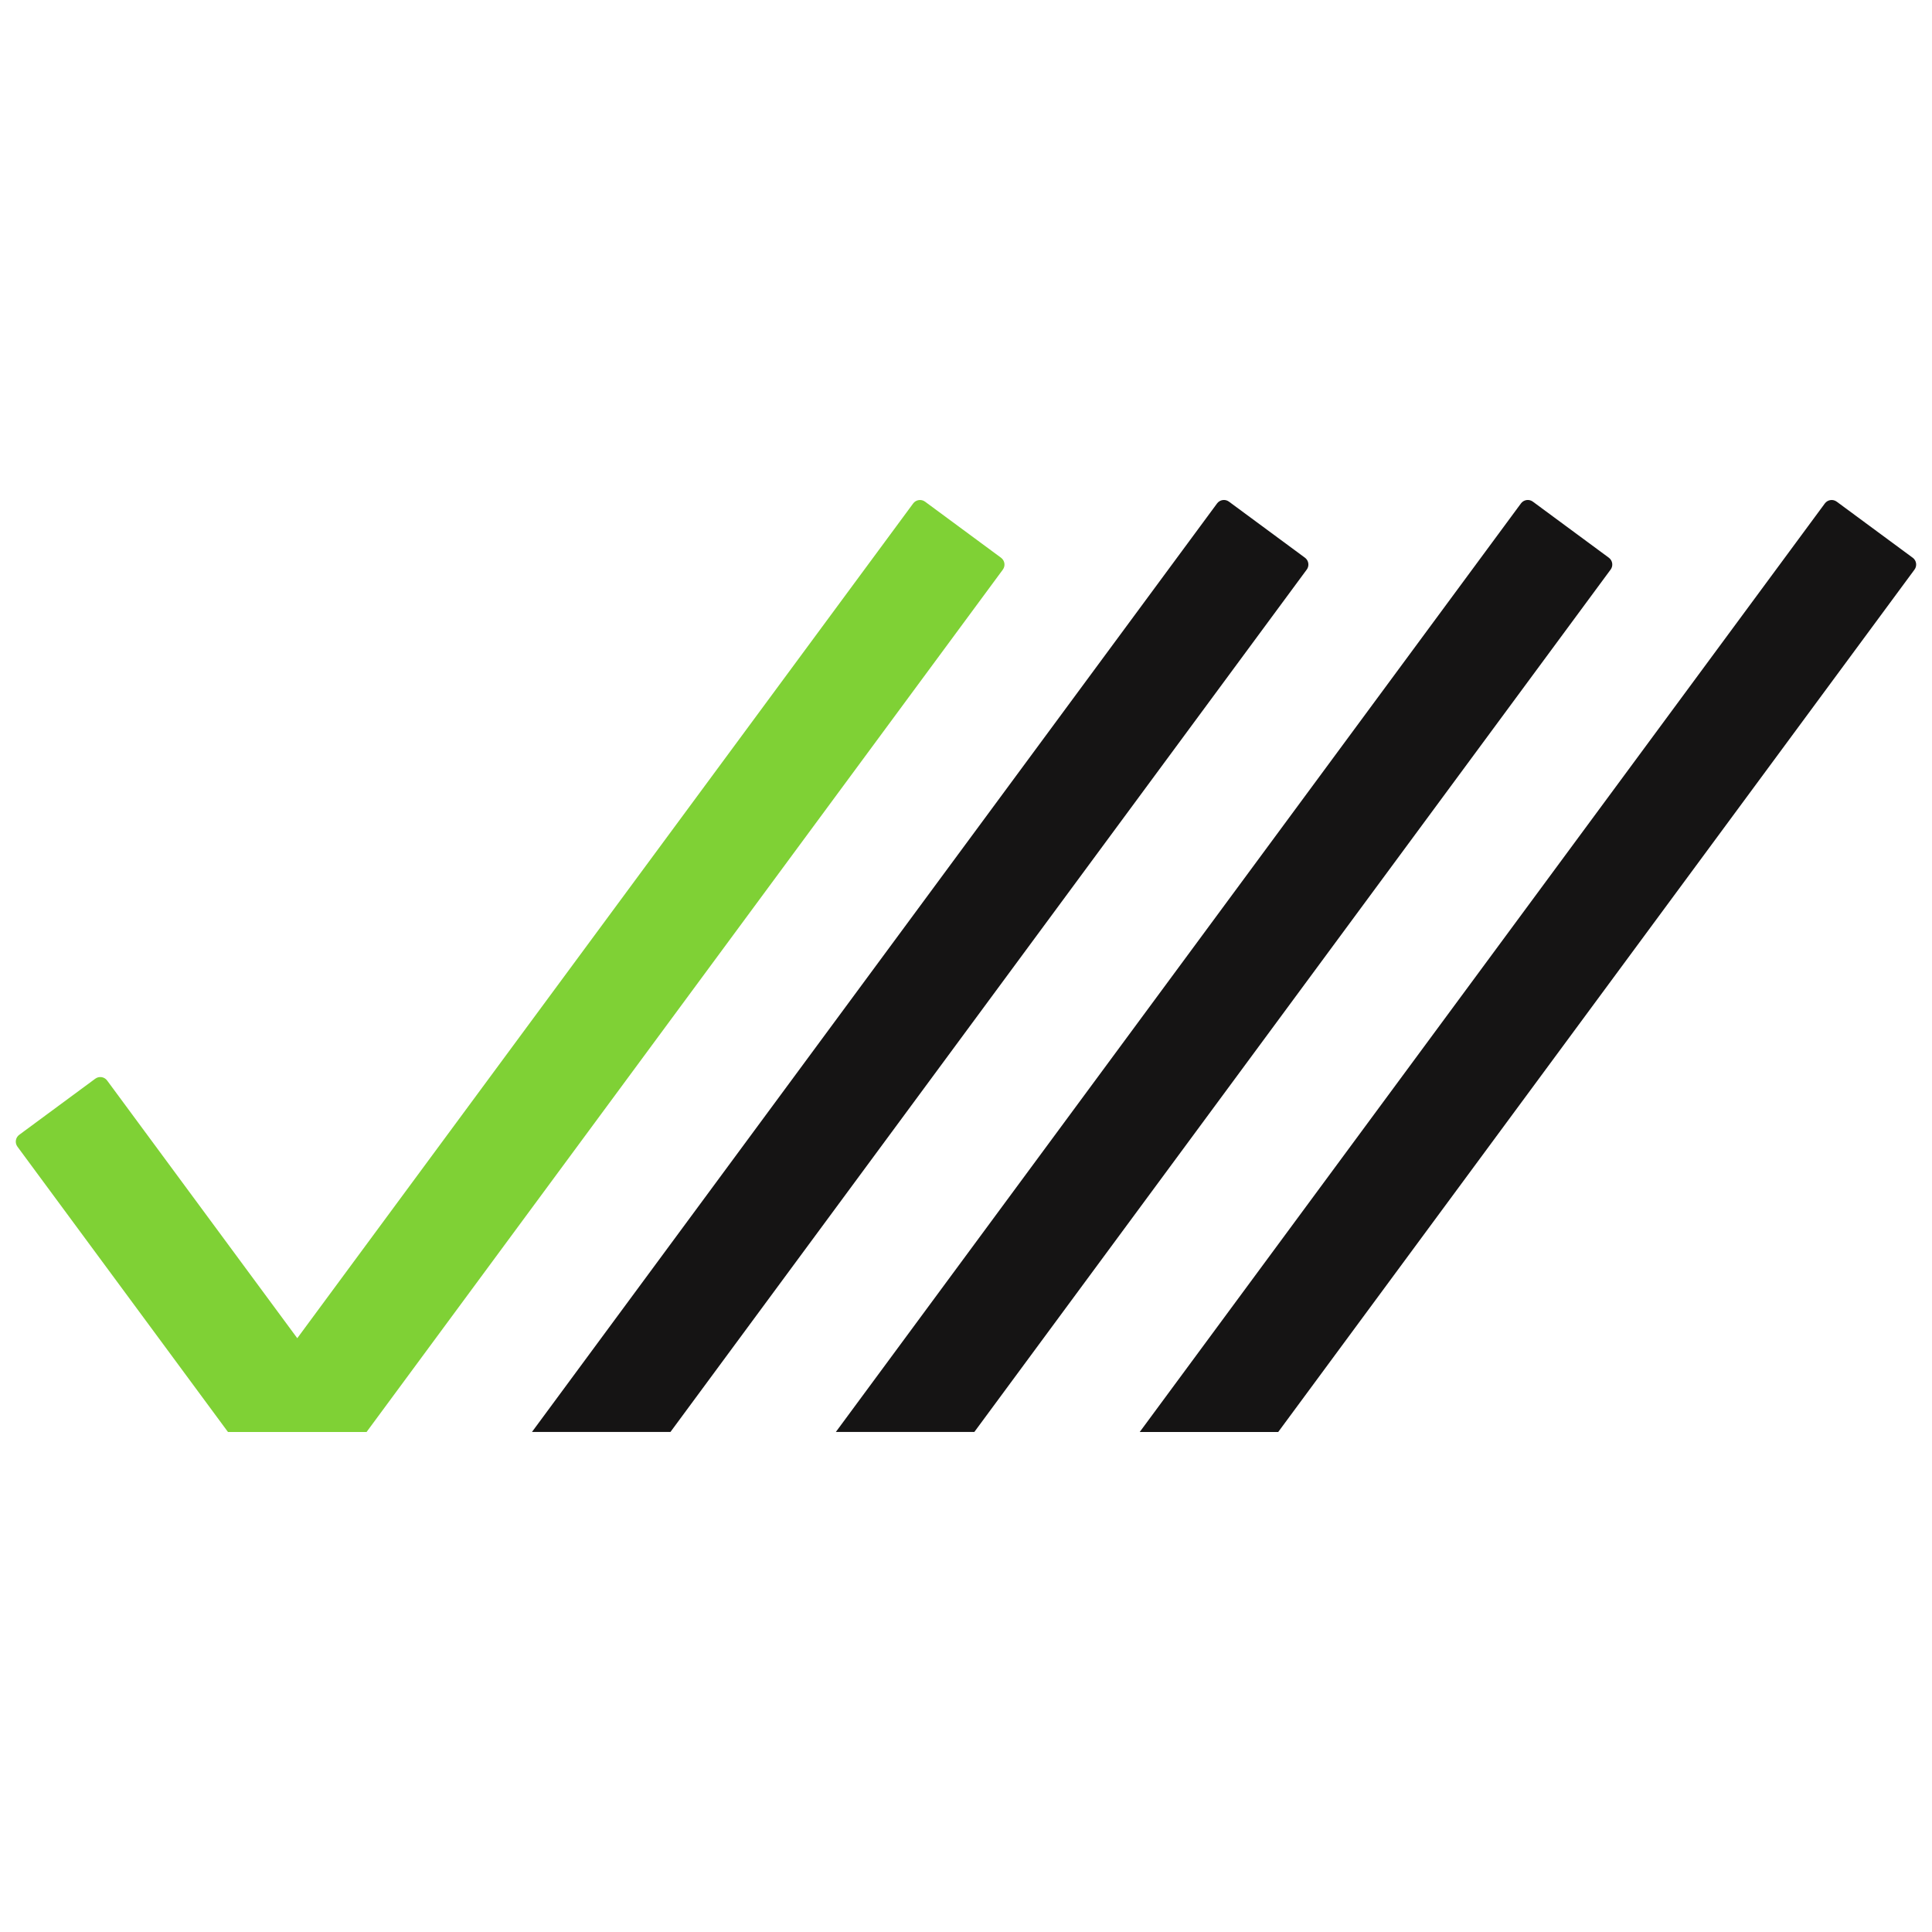
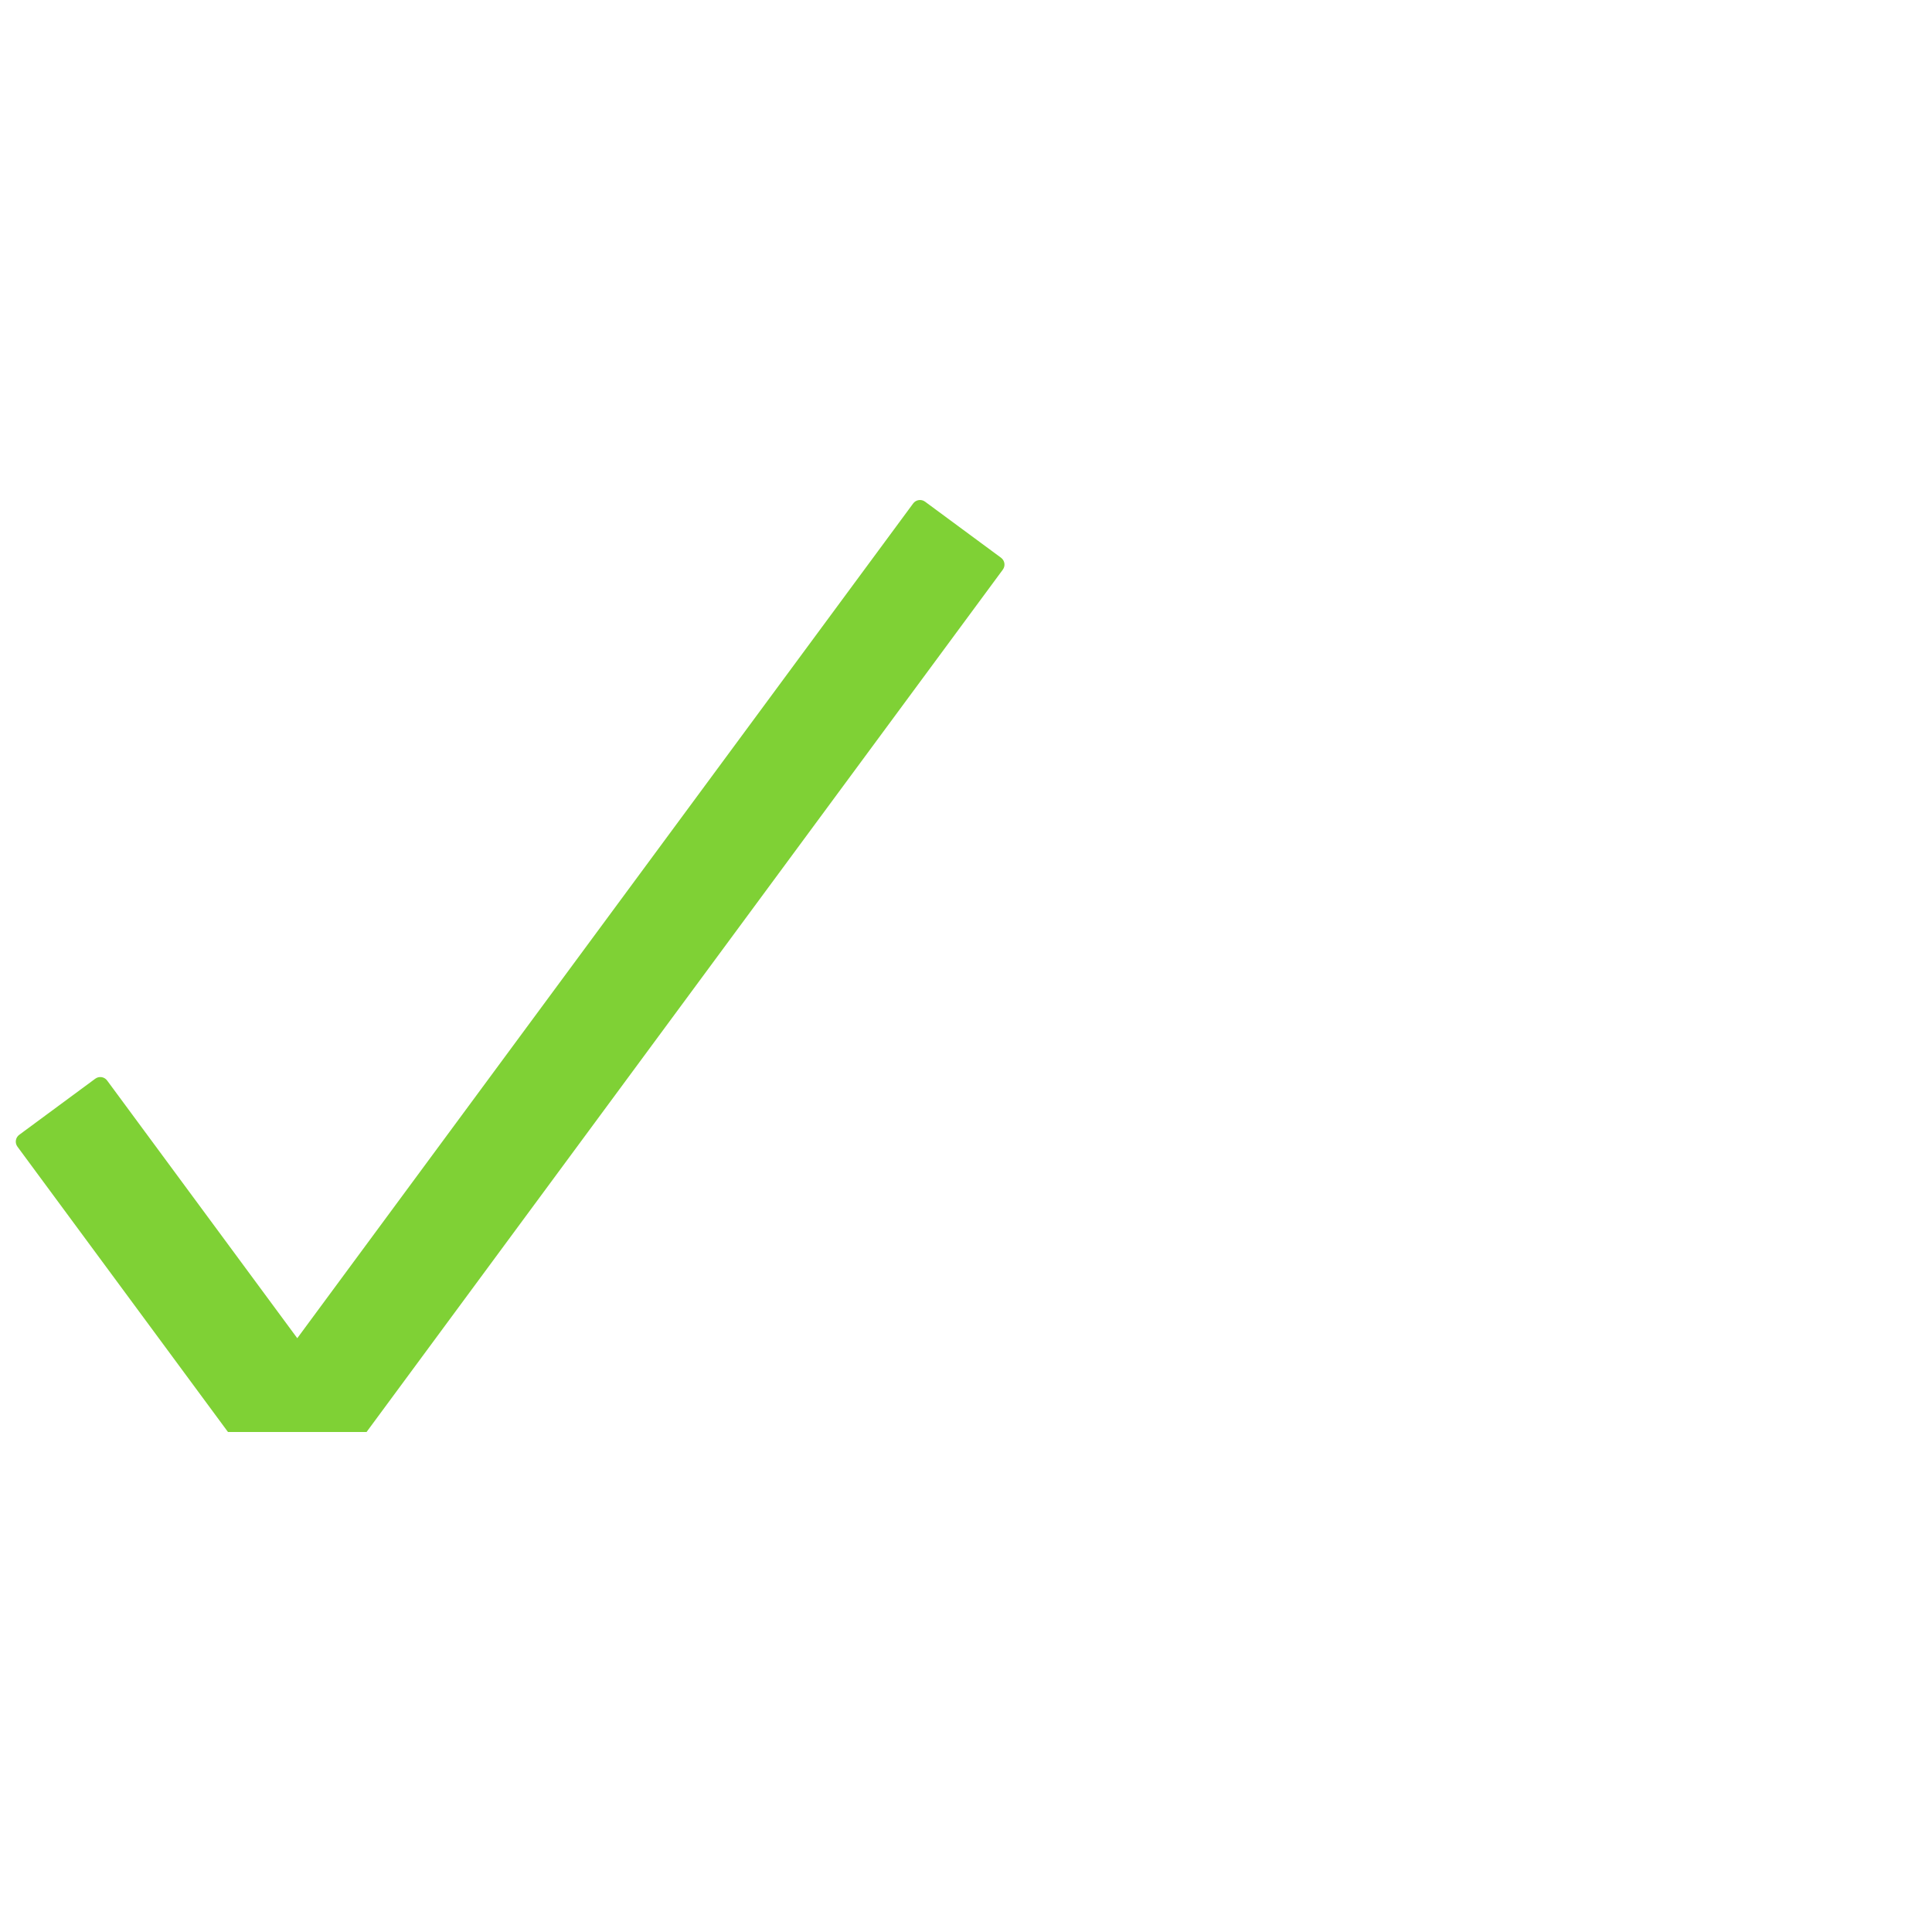
<svg xmlns="http://www.w3.org/2000/svg" id="_レイヤー_1" data-name="レイヤー 1" version="1.1" viewBox="0 0 619.69 619.69">
  <defs>
    <style>
      .cls-1 {
        fill: #7fd135;
      }

      .cls-1, .cls-2 {
        stroke-width: 0px;
      }

      .cls-2 {
        fill: #151414;
      }
    </style>
  </defs>
-   <path class="cls-2" d="M613.51,178.9l-24.38-17.99c-1.21-.89-2.91-.64-3.81.57l-219.75,297.83h44.42l204.09-276.61c.89-1.21.64-2.91-.57-3.81Z" />
-   <path class="cls-2" d="M516.61,182.7c.89-1.21.64-2.91-.57-3.81l-24.38-17.99c-1.21-.89-2.91-.64-3.81.57l-219.75,297.83h44.42l204.09-276.61Z" />
-   <path class="cls-2" d="M419.14,182.7c.89-1.21.64-2.91-.57-3.81l-24.38-17.99c-1.21-.89-2.91-.64-3.81.57l-219.75,297.83h44.42l204.09-276.61Z" />
  <path class="cls-1" d="M321.09,178.9l-24.38-17.99c-1.21-.89-2.91-.64-3.81.57L95.35,429.23l-60.99-82.66c-.89-1.21-2.6-1.47-3.81-.57l-24.38,17.99c-1.21.89-1.47,2.6-.57,3.81l67.53,91.52h44.44l204.09-276.61c.89-1.21.64-2.91-.57-3.81Z" />
</svg>